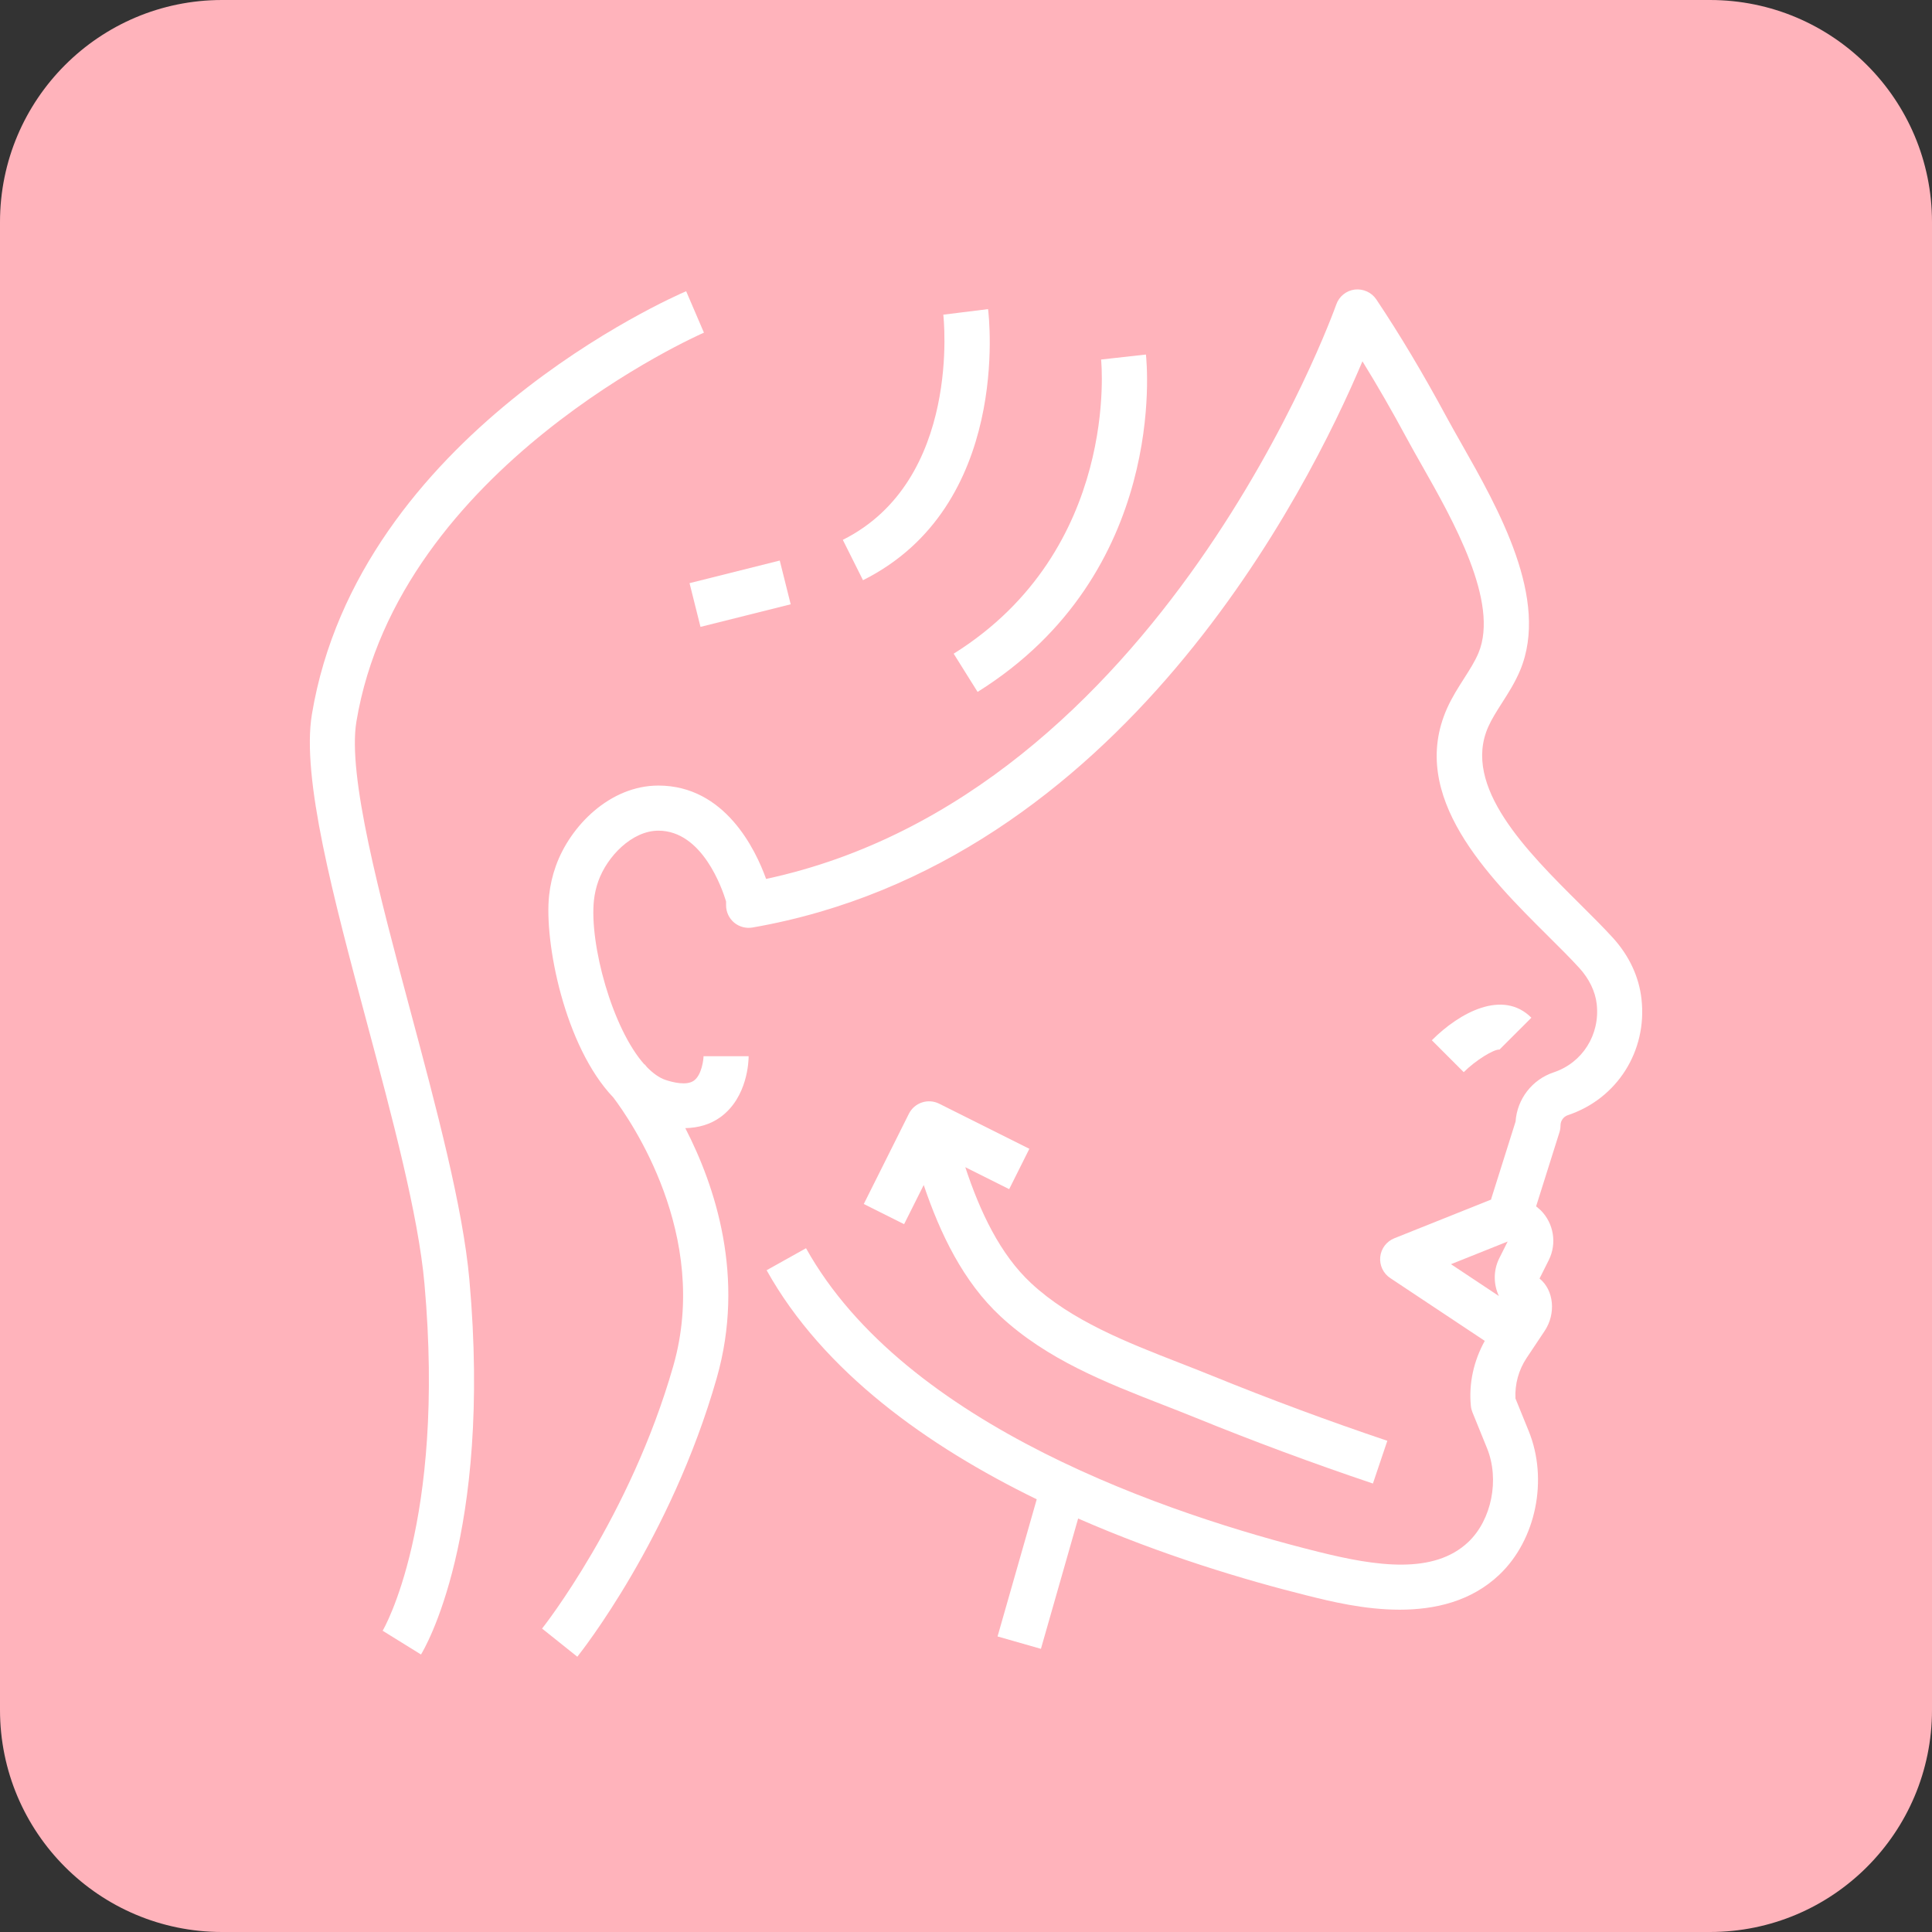
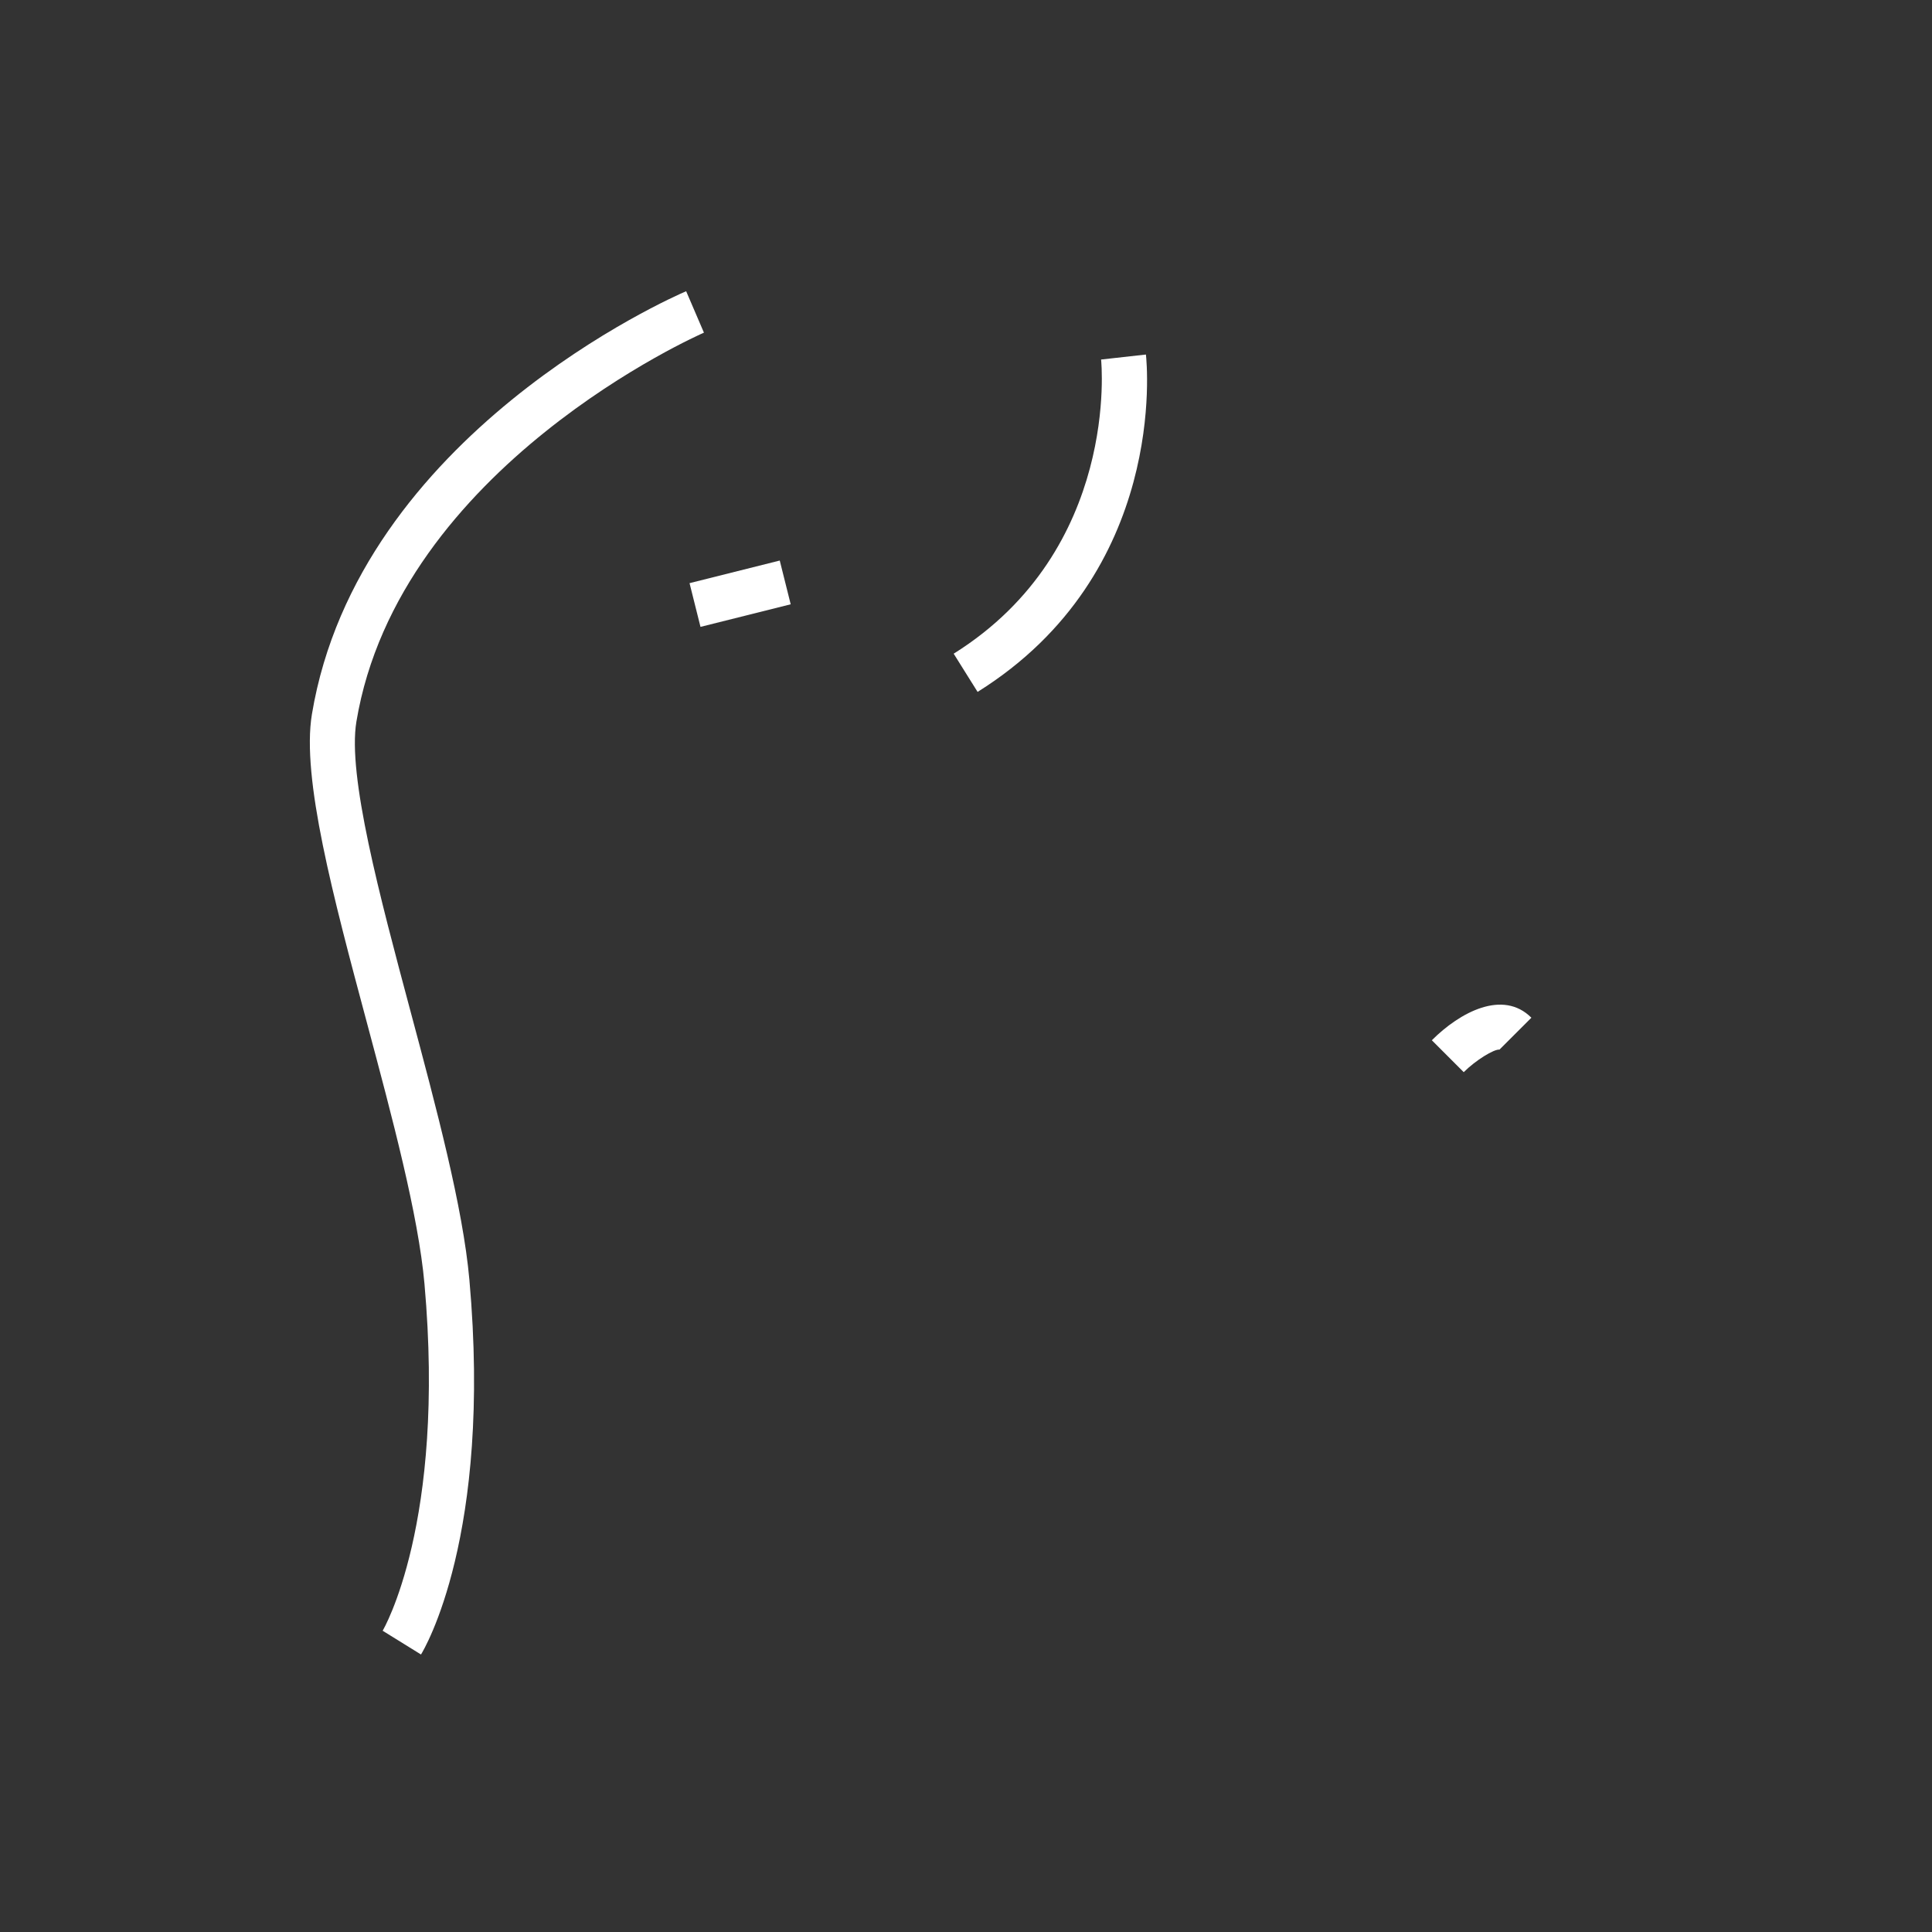
<svg xmlns="http://www.w3.org/2000/svg" width="87" height="87" viewBox="0 0 87 87" fill="none">
  <rect x="0" y="0" width="87" height="87" fill="#333333" stroke="none" />
-   <path d="M0 10C0 4.477 4.477 0 10 0H77C82.523 0 87 4.477 87 10V77C87 82.523 82.523 87 77 87H10C4.477 87 0 82.523 0 77V10Z" fill="#FFB3BB" />
  <path d="M68.96 45.829C67.681 44.548 65.745 45.575 64.477 46.844L65.913 48.281C66.449 47.744 67.281 47.236 67.523 47.265L68.96 45.829Z" fill="white" />
-   <path d="M46.353 51.732L42.291 49.7C41.788 49.45 41.179 49.654 40.928 50.154L38.897 54.217L40.713 55.126L41.596 53.362C42.338 55.556 43.377 57.72 45.057 59.279C47.16 61.23 49.812 62.264 52.378 63.264C52.871 63.456 53.363 63.648 53.846 63.844C56.438 64.9 59.124 65.897 61.824 66.805L62.473 64.881C59.811 63.984 57.166 63.002 54.611 61.963C54.119 61.763 53.618 61.567 53.115 61.371C50.727 60.44 48.258 59.477 46.438 57.789C45.025 56.478 44.125 54.545 43.468 52.56L45.444 53.549L46.353 51.732Z" fill="white" />
-   <path d="M72.628 42.228C72.198 41.757 71.686 41.247 71.141 40.706C68.769 38.348 65.815 35.413 67.022 32.72C67.18 32.367 67.403 32.018 67.639 31.648C67.928 31.197 68.226 30.729 68.453 30.187C69.788 26.988 67.481 22.921 65.796 19.953C65.557 19.531 65.333 19.137 65.139 18.778C64.076 16.809 63.042 15.077 61.977 13.483C61.763 13.164 61.387 12.996 61.004 13.039C60.622 13.088 60.3 13.349 60.173 13.713C60.095 13.937 52.29 35.764 34.498 39.579C34.027 38.265 32.647 35.375 29.648 35.375C27.466 35.375 25.674 37.195 25.031 38.994C24.878 39.42 24.776 39.866 24.727 40.319C24.5 42.408 25.42 47.121 27.617 49.419C28.379 50.424 32.001 55.623 30.321 61.504C28.374 68.318 24.45 73.287 24.41 73.336L25.997 74.604C26.167 74.39 30.21 69.284 32.274 62.06C33.576 57.504 32.201 53.402 30.86 50.801C31.453 50.787 31.985 50.635 32.435 50.311C33.677 49.416 33.712 47.75 33.712 47.563H31.681C31.681 47.692 31.606 48.404 31.247 48.662C30.922 48.896 30.308 48.743 29.971 48.631C29.679 48.533 29.399 48.325 29.129 48.05C29.079 47.987 29.046 47.945 29.031 47.929L29.021 47.937C27.568 46.317 26.534 42.501 26.746 40.537C26.778 40.244 26.845 39.955 26.943 39.678C27.342 38.561 28.463 37.406 29.648 37.406C31.63 37.406 32.526 40.029 32.696 40.593V40.766C32.696 41.066 32.828 41.35 33.057 41.544C33.287 41.736 33.589 41.817 33.885 41.767C50.495 38.876 58.93 22.02 61.352 16.27C62.017 17.346 62.678 18.494 63.351 19.742C63.551 20.114 63.783 20.522 64.029 20.956C65.423 23.413 67.529 27.125 66.577 29.405C66.418 29.785 66.179 30.159 65.926 30.555C65.661 30.97 65.385 31.401 65.166 31.89C63.387 35.865 67.04 39.495 69.708 42.147C70.227 42.663 70.717 43.148 71.126 43.598C71.563 44.078 71.839 44.652 71.902 45.214C72.057 46.592 71.261 47.857 69.964 48.289C68.99 48.614 68.317 49.492 68.248 50.505L67.152 53.982C67.148 53.993 67.15 54.005 67.147 54.018L62.787 55.761C62.436 55.903 62.192 56.225 62.154 56.6C62.115 56.975 62.288 57.341 62.602 57.551L66.861 60.381C66.367 61.272 66.134 62.293 66.235 63.312C66.244 63.408 66.268 63.503 66.304 63.593C66.86 64.965 66.954 65.196 66.963 65.216C67.533 66.622 67.173 68.433 66.125 69.433C64.567 70.917 61.966 70.528 59.386 69.885C52.681 68.218 40.767 64.226 36.296 56.209L34.522 57.2C37.082 61.789 41.785 65.125 46.685 67.515L44.921 73.691L46.874 74.249L48.55 68.38C52.316 70.029 56.055 71.15 58.896 71.857C59.888 72.104 61.422 72.486 63.03 72.486C64.603 72.486 66.249 72.12 67.525 70.903C69.171 69.334 69.724 66.62 68.84 64.444L68.243 62.975C68.21 62.333 68.386 61.691 68.744 61.153L69.555 59.936C70.079 59.152 69.973 58.094 69.327 57.574L69.742 56.746C70.117 55.995 69.97 55.091 69.378 54.498L69.173 54.322L70.224 50.987C70.255 50.888 70.271 50.785 70.271 50.681C70.271 50.47 70.406 50.283 70.605 50.216C72.82 49.478 74.182 47.329 73.918 44.988C73.808 43.986 73.361 43.034 72.628 42.228ZM67.513 56.663C67.243 57.205 67.249 57.832 67.496 58.361L65.339 56.928L67.892 55.907L67.513 56.663Z" fill="white" />
  <path d="M31.699 14.98L30.898 13.114C30.296 13.371 16.145 19.57 14.046 32.162C13.569 35.024 15.005 40.389 16.526 46.069C17.663 50.318 18.838 54.712 19.114 57.809C20.076 68.591 17.257 73.392 17.231 73.434L18.958 74.504C19.089 74.292 22.167 69.173 21.137 57.629C20.845 54.357 19.646 49.877 18.487 45.545C17.09 40.323 15.645 34.925 16.049 32.496C17.964 21.01 31.561 15.039 31.699 14.98Z" fill="white" />
  <path d="M42.945 29.436L44.022 31.157C52.591 25.803 51.647 16.364 51.602 15.965L49.583 16.19C49.594 16.275 50.442 24.75 42.945 29.436Z" fill="white" />
-   <path d="M37.953 24.31L38.862 26.127C45.523 22.797 44.538 14.281 44.494 13.92L42.478 14.17C42.487 14.245 43.319 21.628 37.953 24.31Z" fill="white" />
  <path d="M31.051 26.26L35.113 25.242L35.606 27.212L31.544 28.229L31.051 26.26Z" fill="white" />
</svg>